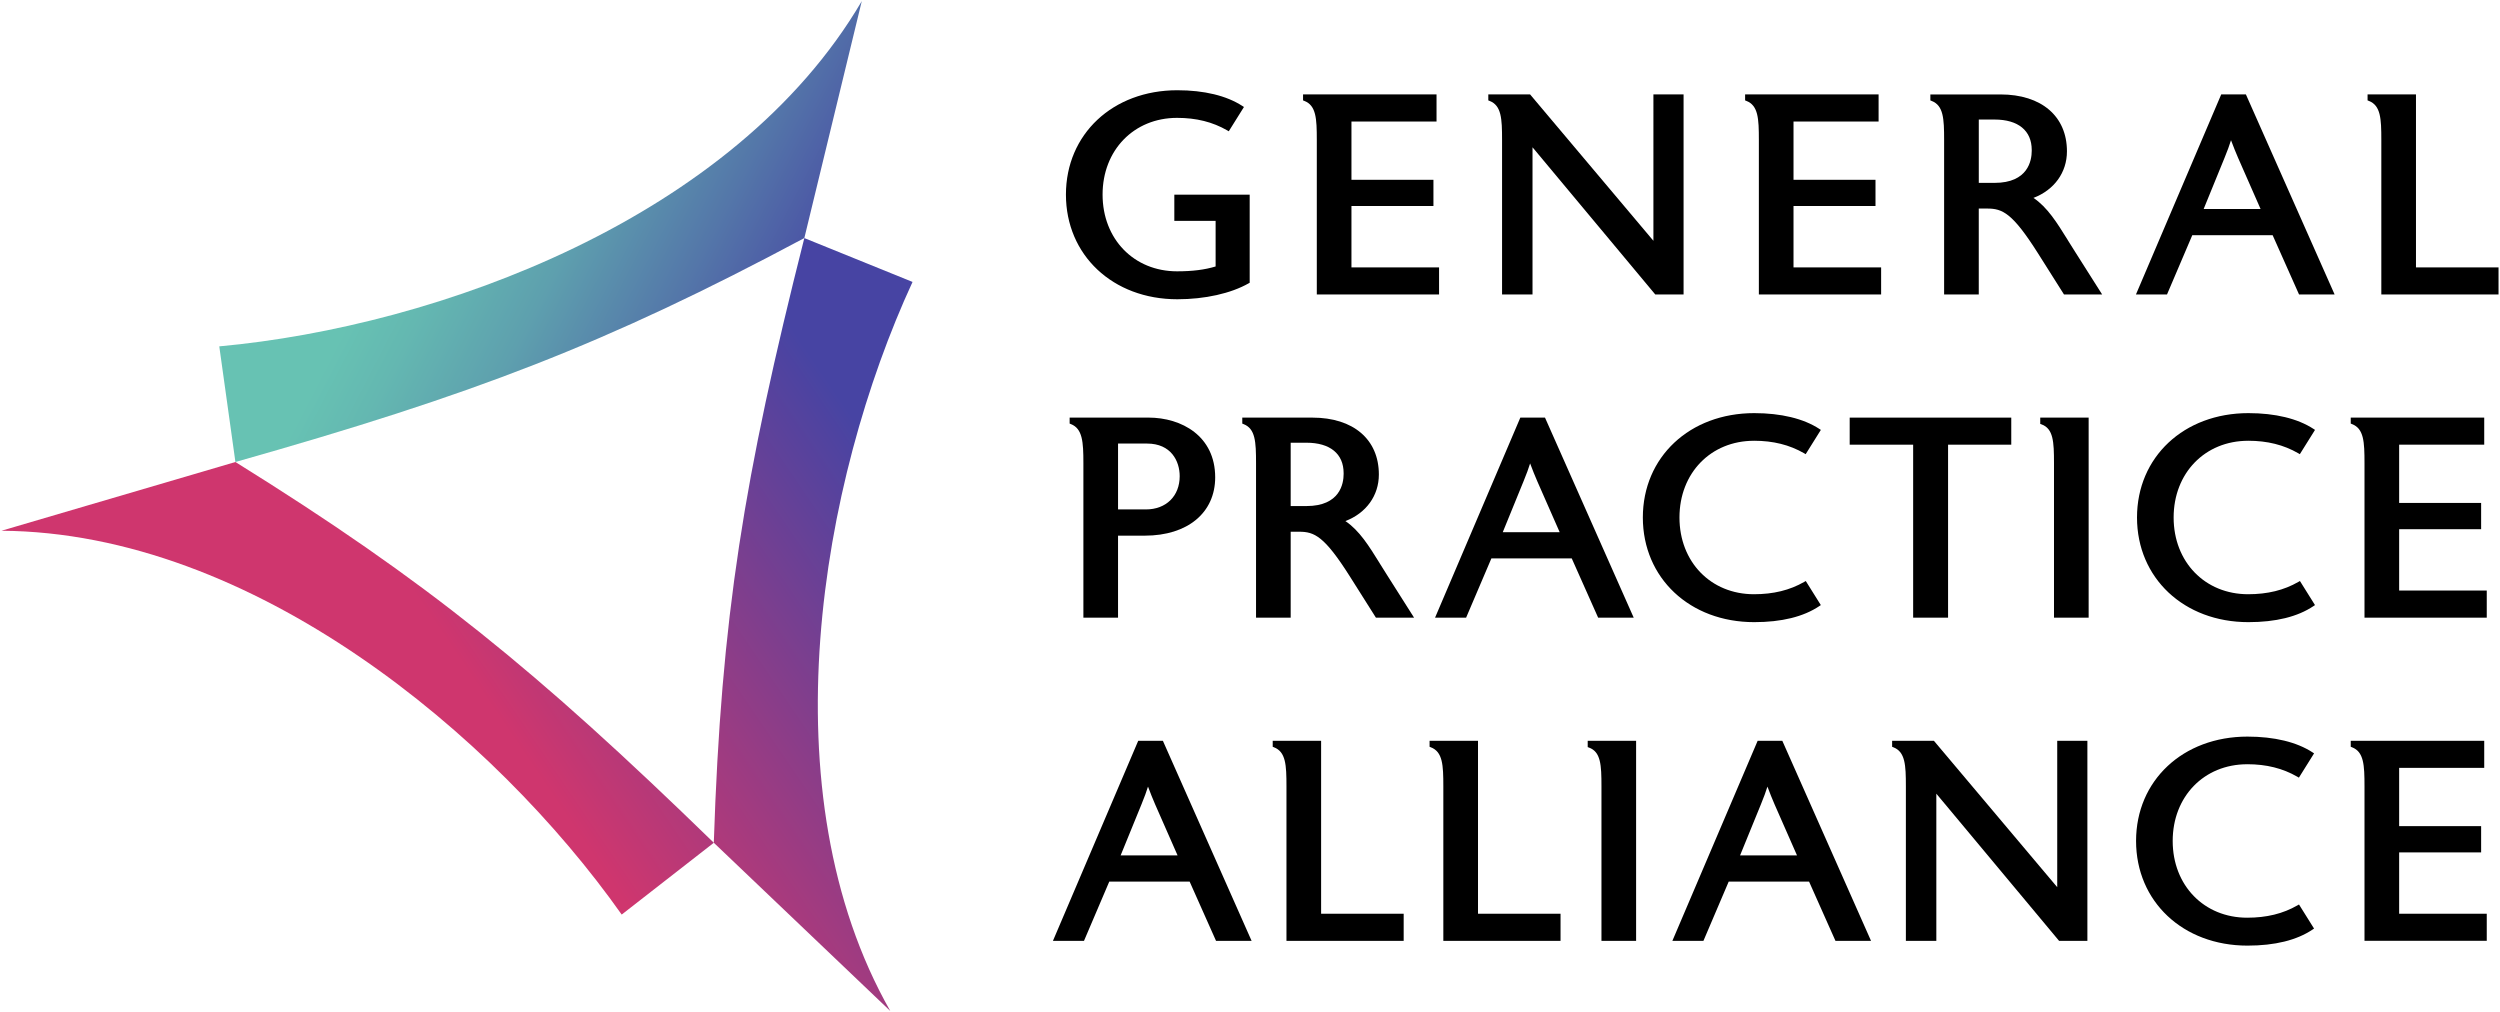
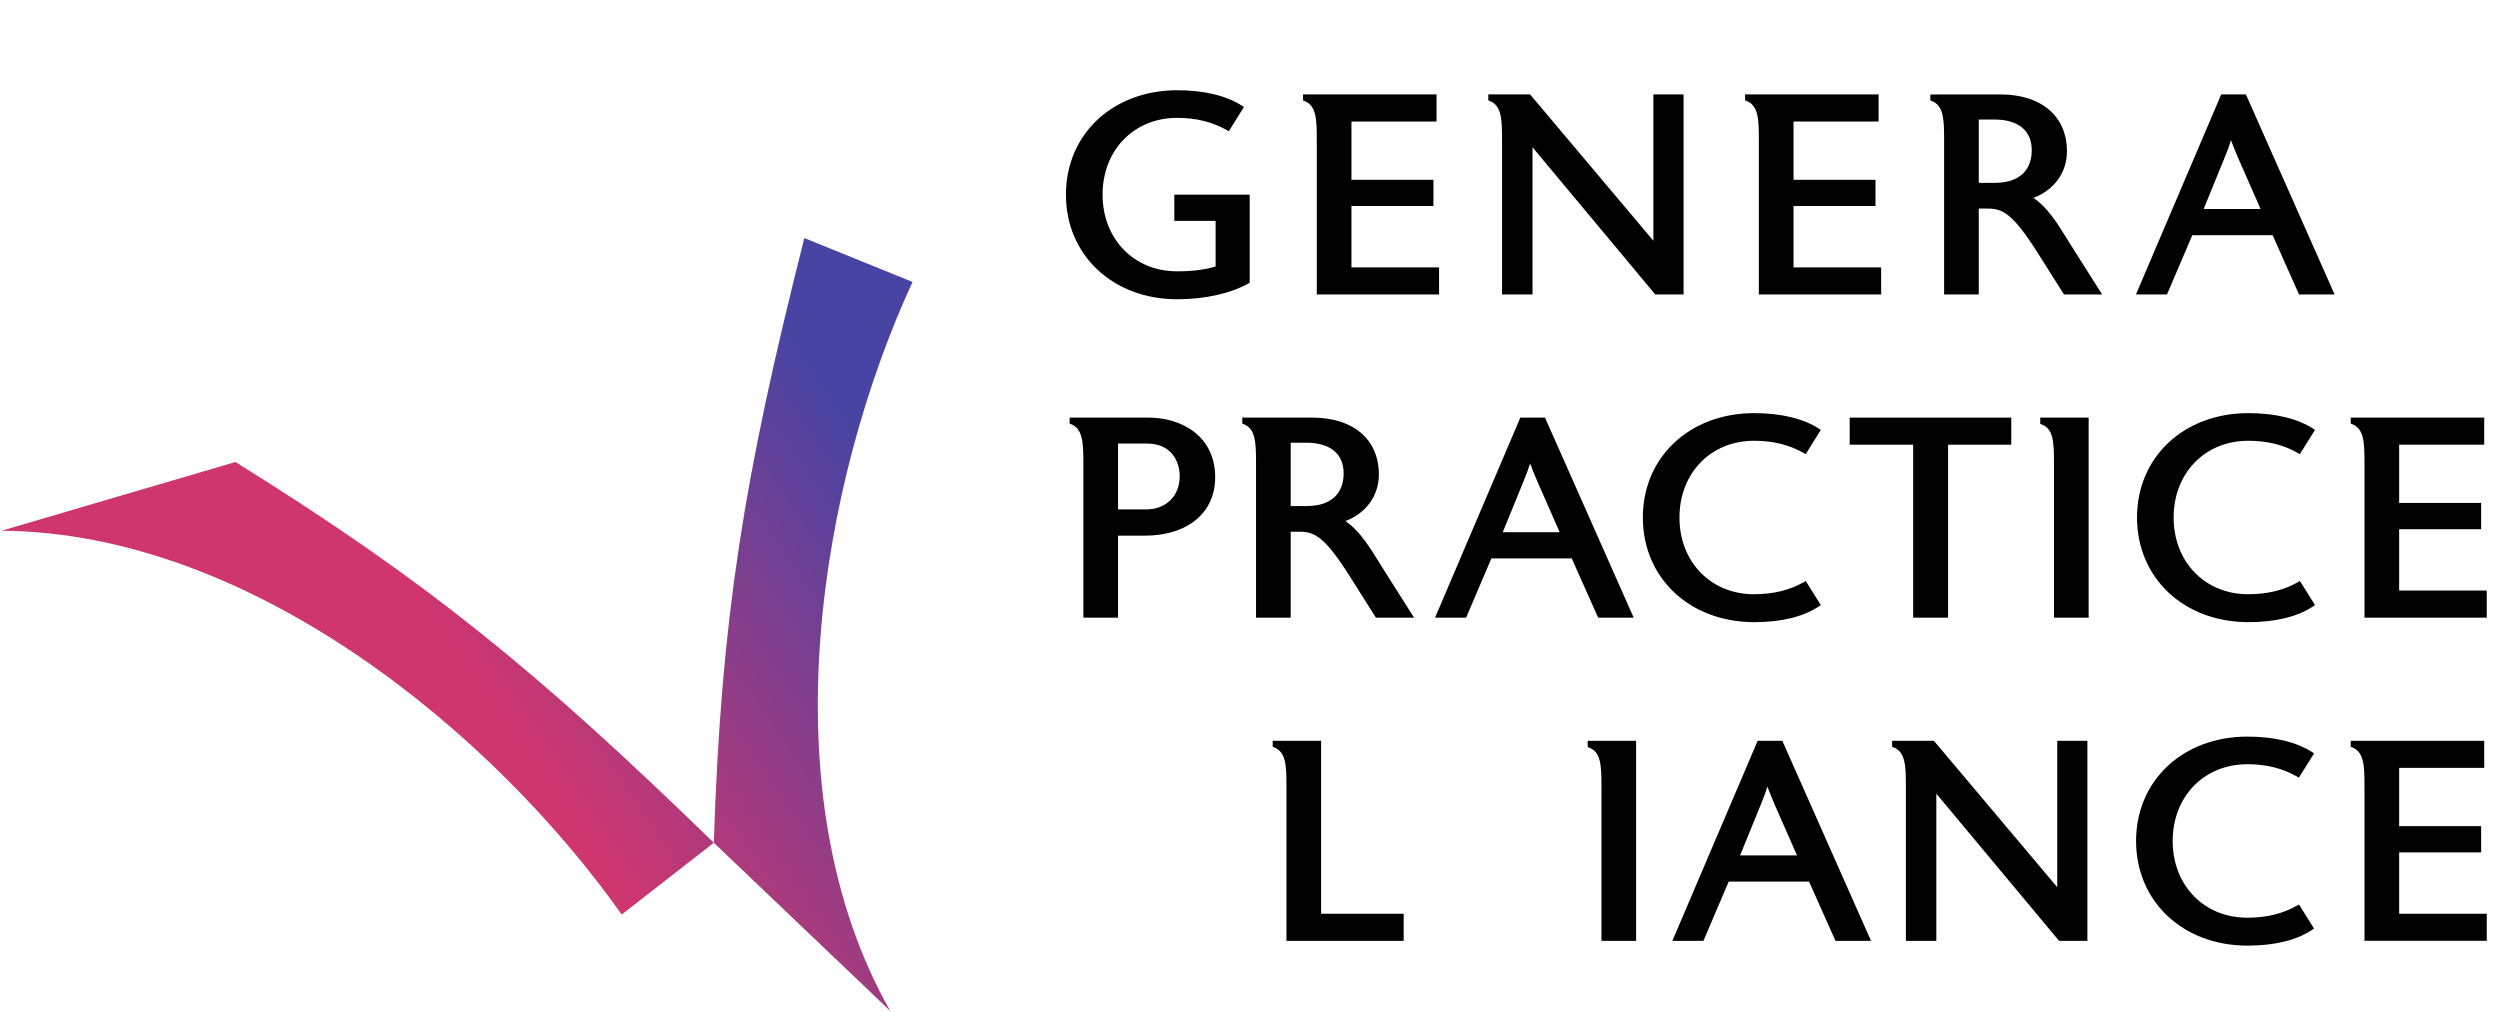
<svg xmlns="http://www.w3.org/2000/svg" xmlns:xlink="http://www.w3.org/1999/xlink" id="black" width="1114" height="451" viewBox="0 0 1114 451">
  <defs>
    <linearGradient id="linear-gradient" x1="367.1" y1="166.84" x2="196.99" y2="282.48" gradientUnits="userSpaceOnUse">
      <stop offset="0" stop-color="#4744a3" />
      <stop offset="1" stop-color="#cf366e" />
    </linearGradient>
    <linearGradient id="linear-gradient-2" x1="422.22" y1="247.93" x2="252.11" y2="363.57" xlink:href="#linear-gradient" />
    <linearGradient id="linear-gradient-3" x1="356.42" y1="161.1" x2="190.13" y2="75.09" gradientUnits="userSpaceOnUse">
      <stop offset="0" stop-color="#4744a3" />
      <stop offset=".33" stop-color="#5477a9" />
      <stop offset=".62" stop-color="#5ea0ae" />
      <stop offset=".86" stop-color="#64b8b1" />
      <stop offset="1" stop-color="#67c2b3" />
    </linearGradient>
  </defs>
  <g>
    <path d="M318.07,375.53c-78.99-76.78-127.87-116.61-213.17-169.66L.65,236.5c112.02,.74,219.87,91.01,276.38,171.03l41.04-31.99Z" fill="url(#linear-gradient)" />
    <path d="M358.41,106.09c-27,106.8-37.05,169.04-40.34,269.44l78.64,74.97c-55.37-97.38-31.12-235.91,9.92-324.87l-48.22-19.54Z" fill="url(#linear-gradient-2)" />
-     <path d="M104.9,205.87c105.99-30.02,164.92-52.44,253.51-99.79L384.01,.5c-56.65,96.65-188.75,144.91-286.3,153.84l7.19,51.53Z" fill="url(#linear-gradient-3)" />
  </g>
  <g>
    <path d="M523.29,98.43h18.39v20.31c-4.86,1.47-10.35,2.16-17.18,2.16-19.23,0-33.19-14.38-33.19-34.19s13.96-34.19,33.19-34.19c8.55,0,15.85,1.82,22.34,5.57l.7,.41,6.76-10.82-.69-.45c-7.03-4.59-17.05-7.02-28.99-7.02-28.76,0-49.64,19.56-49.64,46.51s20.87,46.63,49.64,46.63c12.27,0,23.87-2.59,31.82-7.12l.42-.24v-39.24h-33.58v11.69Z" />
    <path d="M602.21,91.8h36.53v-11.69h-36.53v-25.97h37.91v-12.07h-59.48v2.67l.54,.21c5.32,2.04,5.59,7.92,5.59,17.36v68.9h54.48v-12.07h-39.04v-27.35Z" />
    <path d="M736.76,107.3l-54.95-65.23h-18.62v2.67l.54,.21c5.32,2.04,5.59,7.92,5.59,17.36v68.9h13.57V65.63l54.69,65.58h12.62V42.07h-13.44V107.3Z" />
    <path d="M799.19,91.8h36.53v-11.69h-36.53v-25.97h37.91v-12.07h-59.48v2.67l.54,.21c5.32,2.04,5.59,7.92,5.59,17.36v68.9h54.48v-12.07h-39.04v-27.35Z" />
    <path d="M921.43,107.02c-4.85-7.81-9.08-14.64-15.32-18.84,9.25-3.52,14.92-11.33,14.92-20.74,0-15.64-11.35-25.36-29.62-25.36h-31.24v2.67l.54,.21c5.32,2.04,5.59,7.92,5.59,17.36v68.9h15.44v-38.29h3.79c6.77,0,11.21,1.96,22.56,19.88l11.63,18.41h17l-12.08-19.06c-1.12-1.76-2.19-3.47-3.22-5.13Zm-16.09-40.21v.38c0,4.3-1.61,14.3-16.55,14.3h-7.04v-28.22h7.04c10.52,0,16.55,4.94,16.55,13.55Z" />
    <path d="M989.78,42.07l-38,89.14h13.84l11.26-26.4h35.81l11.76,26.4h15.85l-39.53-89.14h-10.99Zm7.54,28.33l9.99,22.72h-25.36l9.28-22.73c1.29-3.1,2.26-5.82,2.91-7.91,.94,2.6,2.29,5.85,3.18,7.92Z" />
-     <path d="M1076.56,119.15V42.07h-21.57v2.67l.54,.21c5.32,2.04,5.59,7.92,5.59,17.36v68.9h52.23v-12.07h-36.78Z" />
  </g>
  <g>
    <path d="M511.75,186.09h-35.12v2.66l.53,.21c5.22,2.04,5.6,7.92,5.6,17.36v68.9h15.44v-36.53h11.92c19.06,0,31.37-10.2,31.37-25.99,0-18.39-14.94-26.62-29.74-26.62Zm13.92,26.11c0,8.85-6.05,14.8-15.05,14.8h-12.42v-29.35h12.92c10.74,0,14.55,7.84,14.55,14.55Z" />
    <path d="M614.82,251.03c-4.85-7.81-9.08-14.64-15.32-18.84,9.25-3.52,14.92-11.33,14.92-20.74,0-15.64-11.35-25.36-29.62-25.36h-31.24v2.67l.54,.21c5.32,2.04,5.59,7.92,5.59,17.36v68.9h15.44v-38.29h3.79c6.77,0,11.21,1.96,22.56,19.88l11.63,18.41h17l-12.08-19.06c-1.12-1.76-2.19-3.47-3.22-5.13Zm-16.1-40.21v.38c0,4.3-1.61,14.3-16.55,14.3h-7.04v-28.22h7.04c10.52,0,16.55,4.94,16.55,13.55Z" />
    <path d="M677.46,186.09l-38,89.14h13.84l11.26-26.4h35.81l11.76,26.4h15.85l-39.53-89.14h-10.99Zm7.54,28.33l9.99,22.72h-25.36l9.28-22.73c1.29-3.1,2.26-5.82,2.91-7.91,.94,2.6,2.29,5.85,3.18,7.92Z" />
    <polygon points="824.22 198.15 852.5 198.15 852.5 275.23 868.06 275.23 868.06 198.15 896.22 198.15 896.22 186.09 824.22 186.09 824.22 198.15" />
    <path d="M909.13,188.89l.55,.2c5.31,1.92,5.58,7.8,5.58,17.23v68.9h15.44v-89.14h-21.57v2.81Z" />
    <path d="M1069.06,263.16v-27.35h36.53v-11.69h-36.53v-25.97h37.91v-12.07h-59.48v2.67l.54,.21c5.32,2.04,5.59,7.92,5.59,17.36v68.9h54.48v-12.07h-39.04Z" />
    <path d="M781.57,196.4c8.55,0,15.85,1.82,22.34,5.57l.7,.41,6.76-10.82-.69-.45c-7.03-4.59-17.06-7.02-28.99-7.02-28.76,0-49.64,19.56-49.64,46.51s20.87,46.63,49.64,46.63c12.2,0,21.95-2.41,29-7.15l.67-.45-6.71-10.73-.7,.4c-6.43,3.7-13.75,5.49-22.39,5.49-19.23,0-33.19-14.38-33.19-34.19s13.96-34.19,33.19-34.19Z" />
    <path d="M1001.77,196.4c8.55,0,15.85,1.82,22.34,5.57l.7,.41,6.76-10.82-.69-.45c-7.03-4.59-17.05-7.02-28.99-7.02-28.76,0-49.64,19.56-49.64,46.51s20.88,46.63,49.64,46.63c12.2,0,21.95-2.41,29-7.15l.67-.45-6.71-10.73-.7,.4c-6.43,3.7-13.75,5.49-22.39,5.49-19.23,0-33.19-14.38-33.19-34.19s13.96-34.19,33.19-34.19Z" />
  </g>
  <g>
-     <path d="M507.19,330.1l-38,89.14h13.84l11.26-26.4h35.81l11.76,26.4h15.85l-39.53-89.14h-10.99Zm7.54,28.33l9.99,22.72h-25.36l9.28-22.73c1.29-3.1,2.26-5.82,2.91-7.91,.94,2.6,2.29,5.85,3.18,7.92Z" />
    <path d="M588.69,330.1h-21.57v2.67l.54,.21c5.32,2.04,5.59,7.92,5.59,17.36v68.9h52.23v-12.07h-36.79v-77.07Z" />
-     <path d="M658.59,330.1h-21.57v2.67l.54,.21c5.32,2.04,5.59,7.92,5.59,17.36v68.9h52.23v-12.07h-36.78v-77.07Z" />
    <path d="M707.48,332.91l.55,.2c5.31,1.92,5.58,7.8,5.58,17.23v68.9h15.44v-89.14h-21.57v2.81Z" />
    <path d="M783.21,330.1l-38,89.14h13.84l11.26-26.4h35.81l11.76,26.4h15.85l-39.53-89.14h-10.99Zm7.54,28.33l9.99,22.72h-25.36l9.28-22.73c1.29-3.1,2.26-5.82,2.91-7.91,.94,2.6,2.29,5.85,3.18,7.92Z" />
    <path d="M916.7,395.33l-54.95-65.23h-18.62v2.67l.54,.21c5.32,2.04,5.59,7.92,5.59,17.36v68.9h13.57v-65.58l54.69,65.58h12.62v-89.14h-13.44v65.23Z" />
    <path d="M1069.06,407.17v-27.35h36.53v-11.69h-36.53v-25.97h37.91v-12.07h-59.48v2.67l.54,.21c5.32,2.04,5.59,7.92,5.59,17.36v68.9h54.48v-12.07h-39.04Z" />
    <path d="M1001.35,340.54c8.55,0,15.85,1.82,22.34,5.57l.7,.41,6.76-10.82-.69-.45c-7.03-4.59-17.05-7.02-28.99-7.02-28.76,0-49.64,19.56-49.64,46.51s20.87,46.63,49.64,46.63c12.2,0,21.95-2.41,29-7.15l.67-.45-6.71-10.73-.7,.4c-6.43,3.7-13.75,5.49-22.39,5.49-19.23,0-33.19-14.38-33.19-34.19s13.96-34.19,33.19-34.19Z" />
  </g>
</svg>